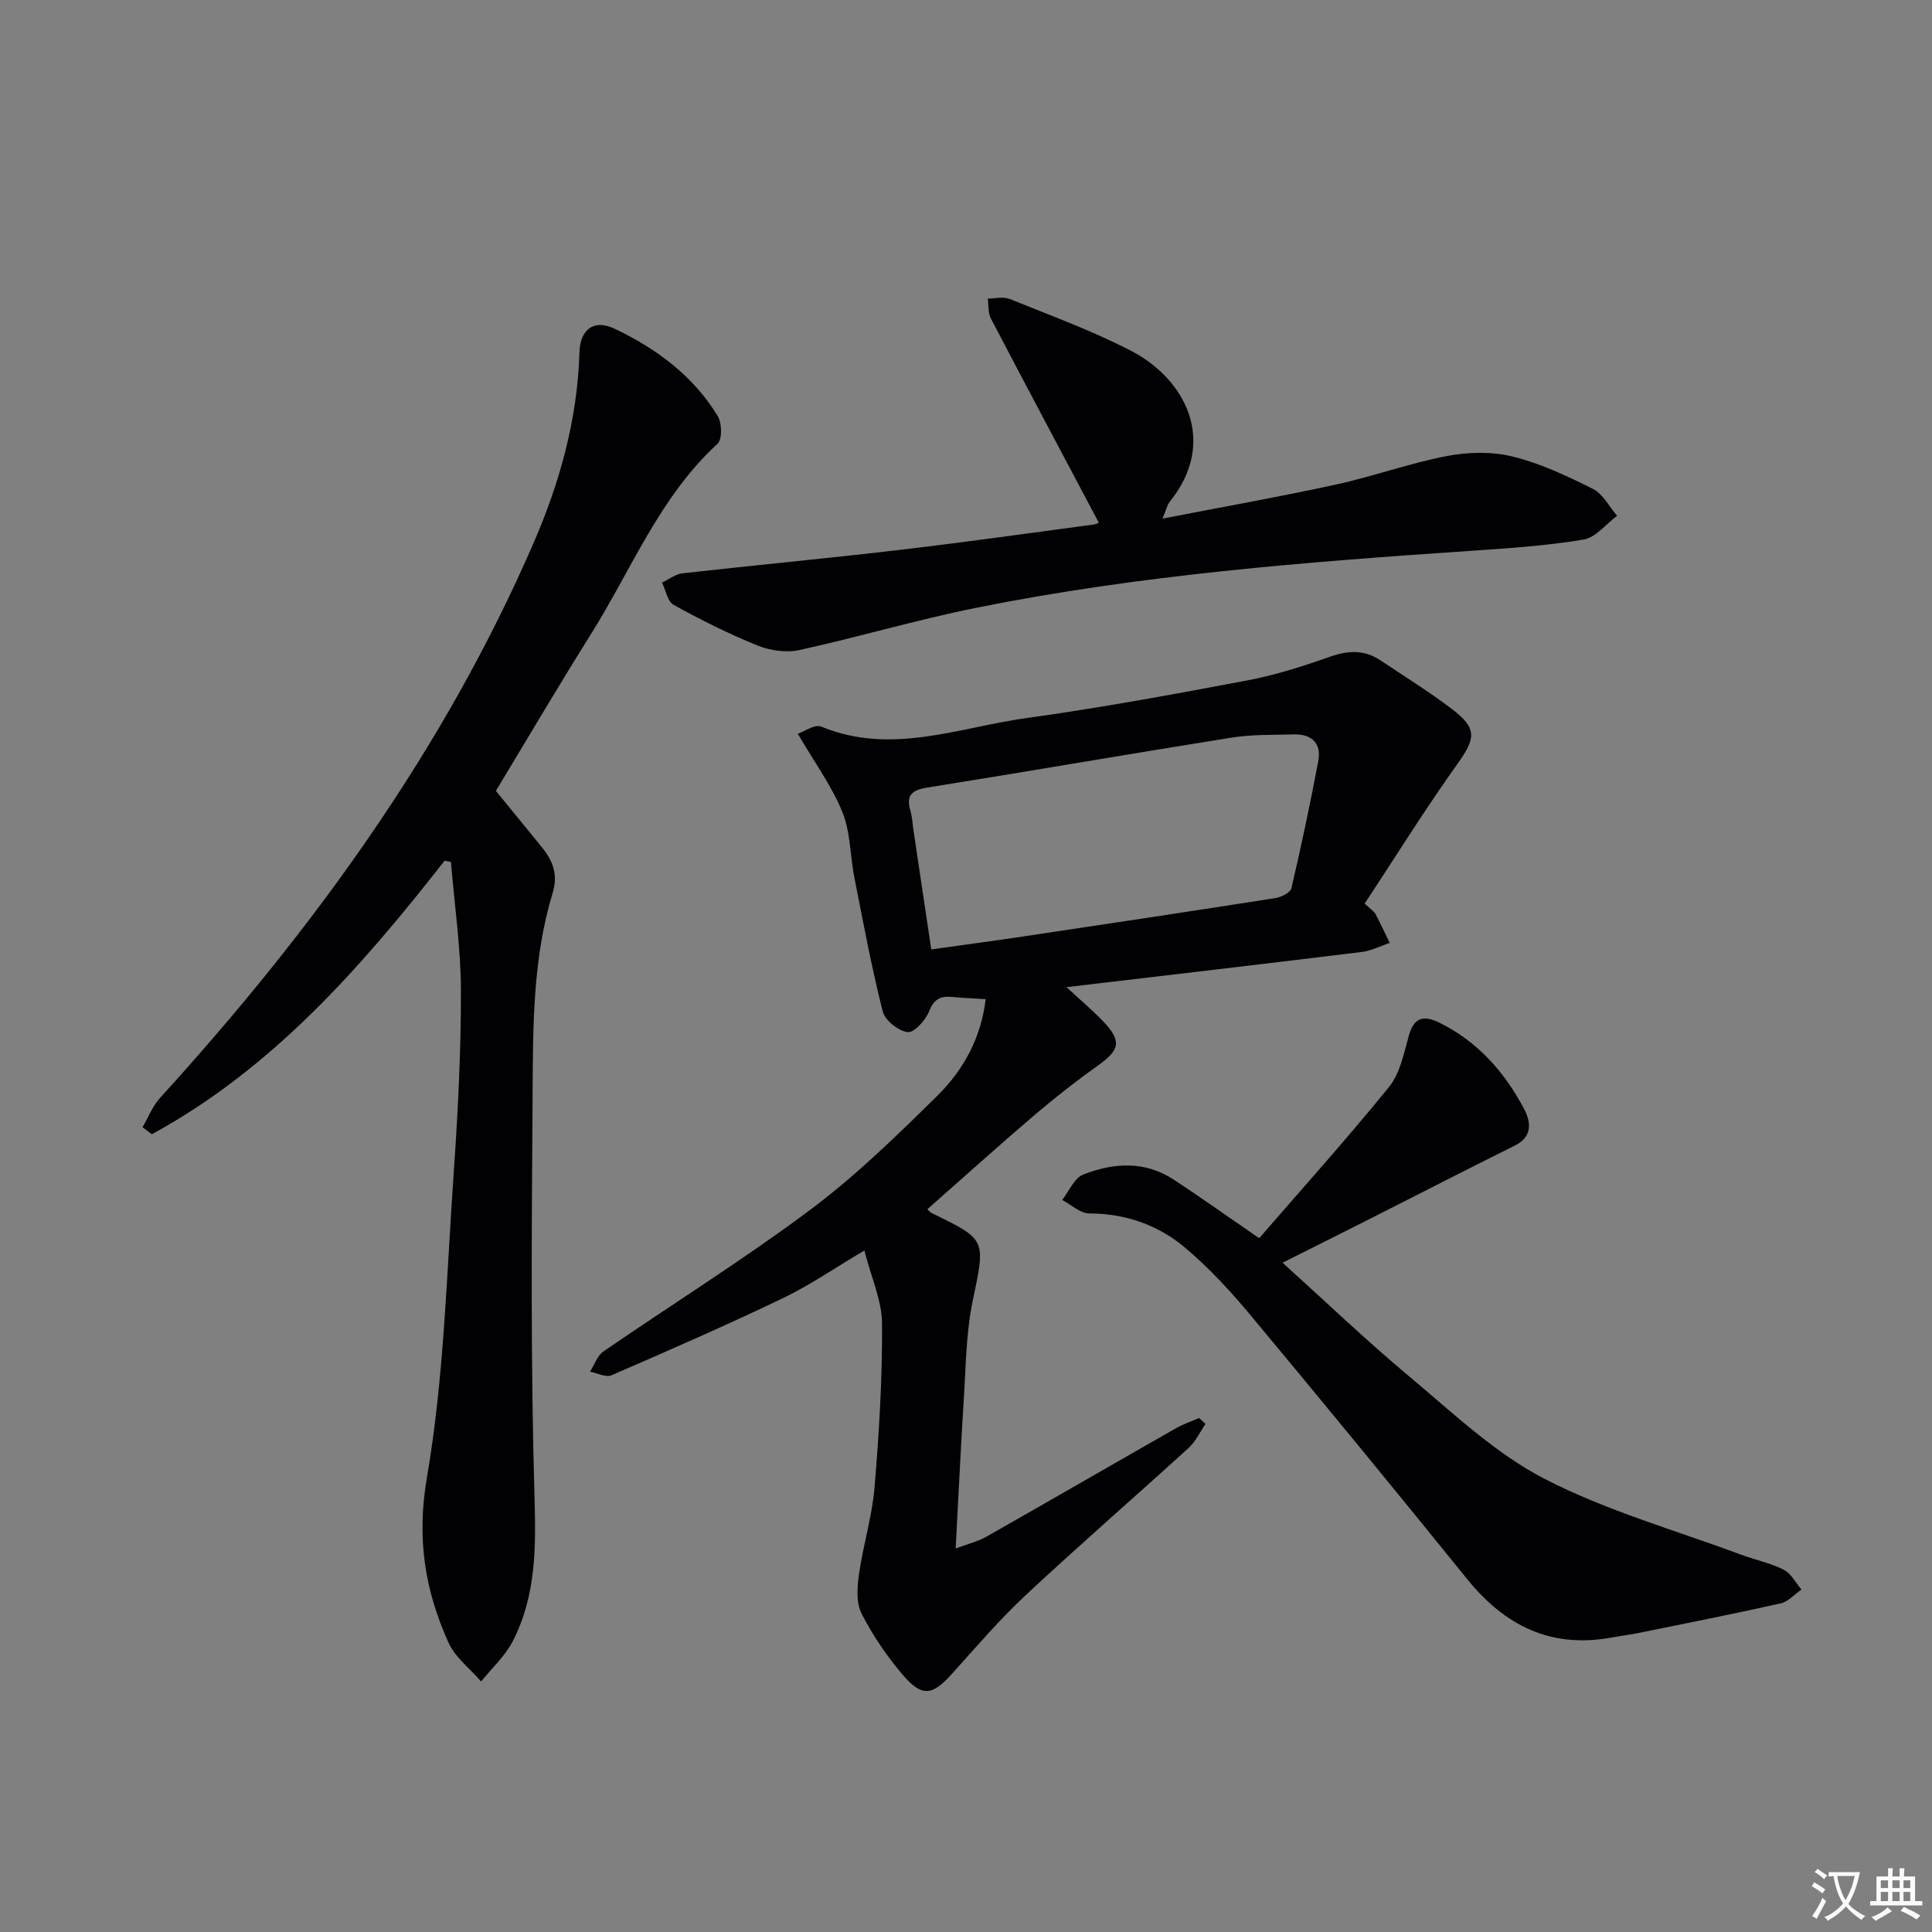
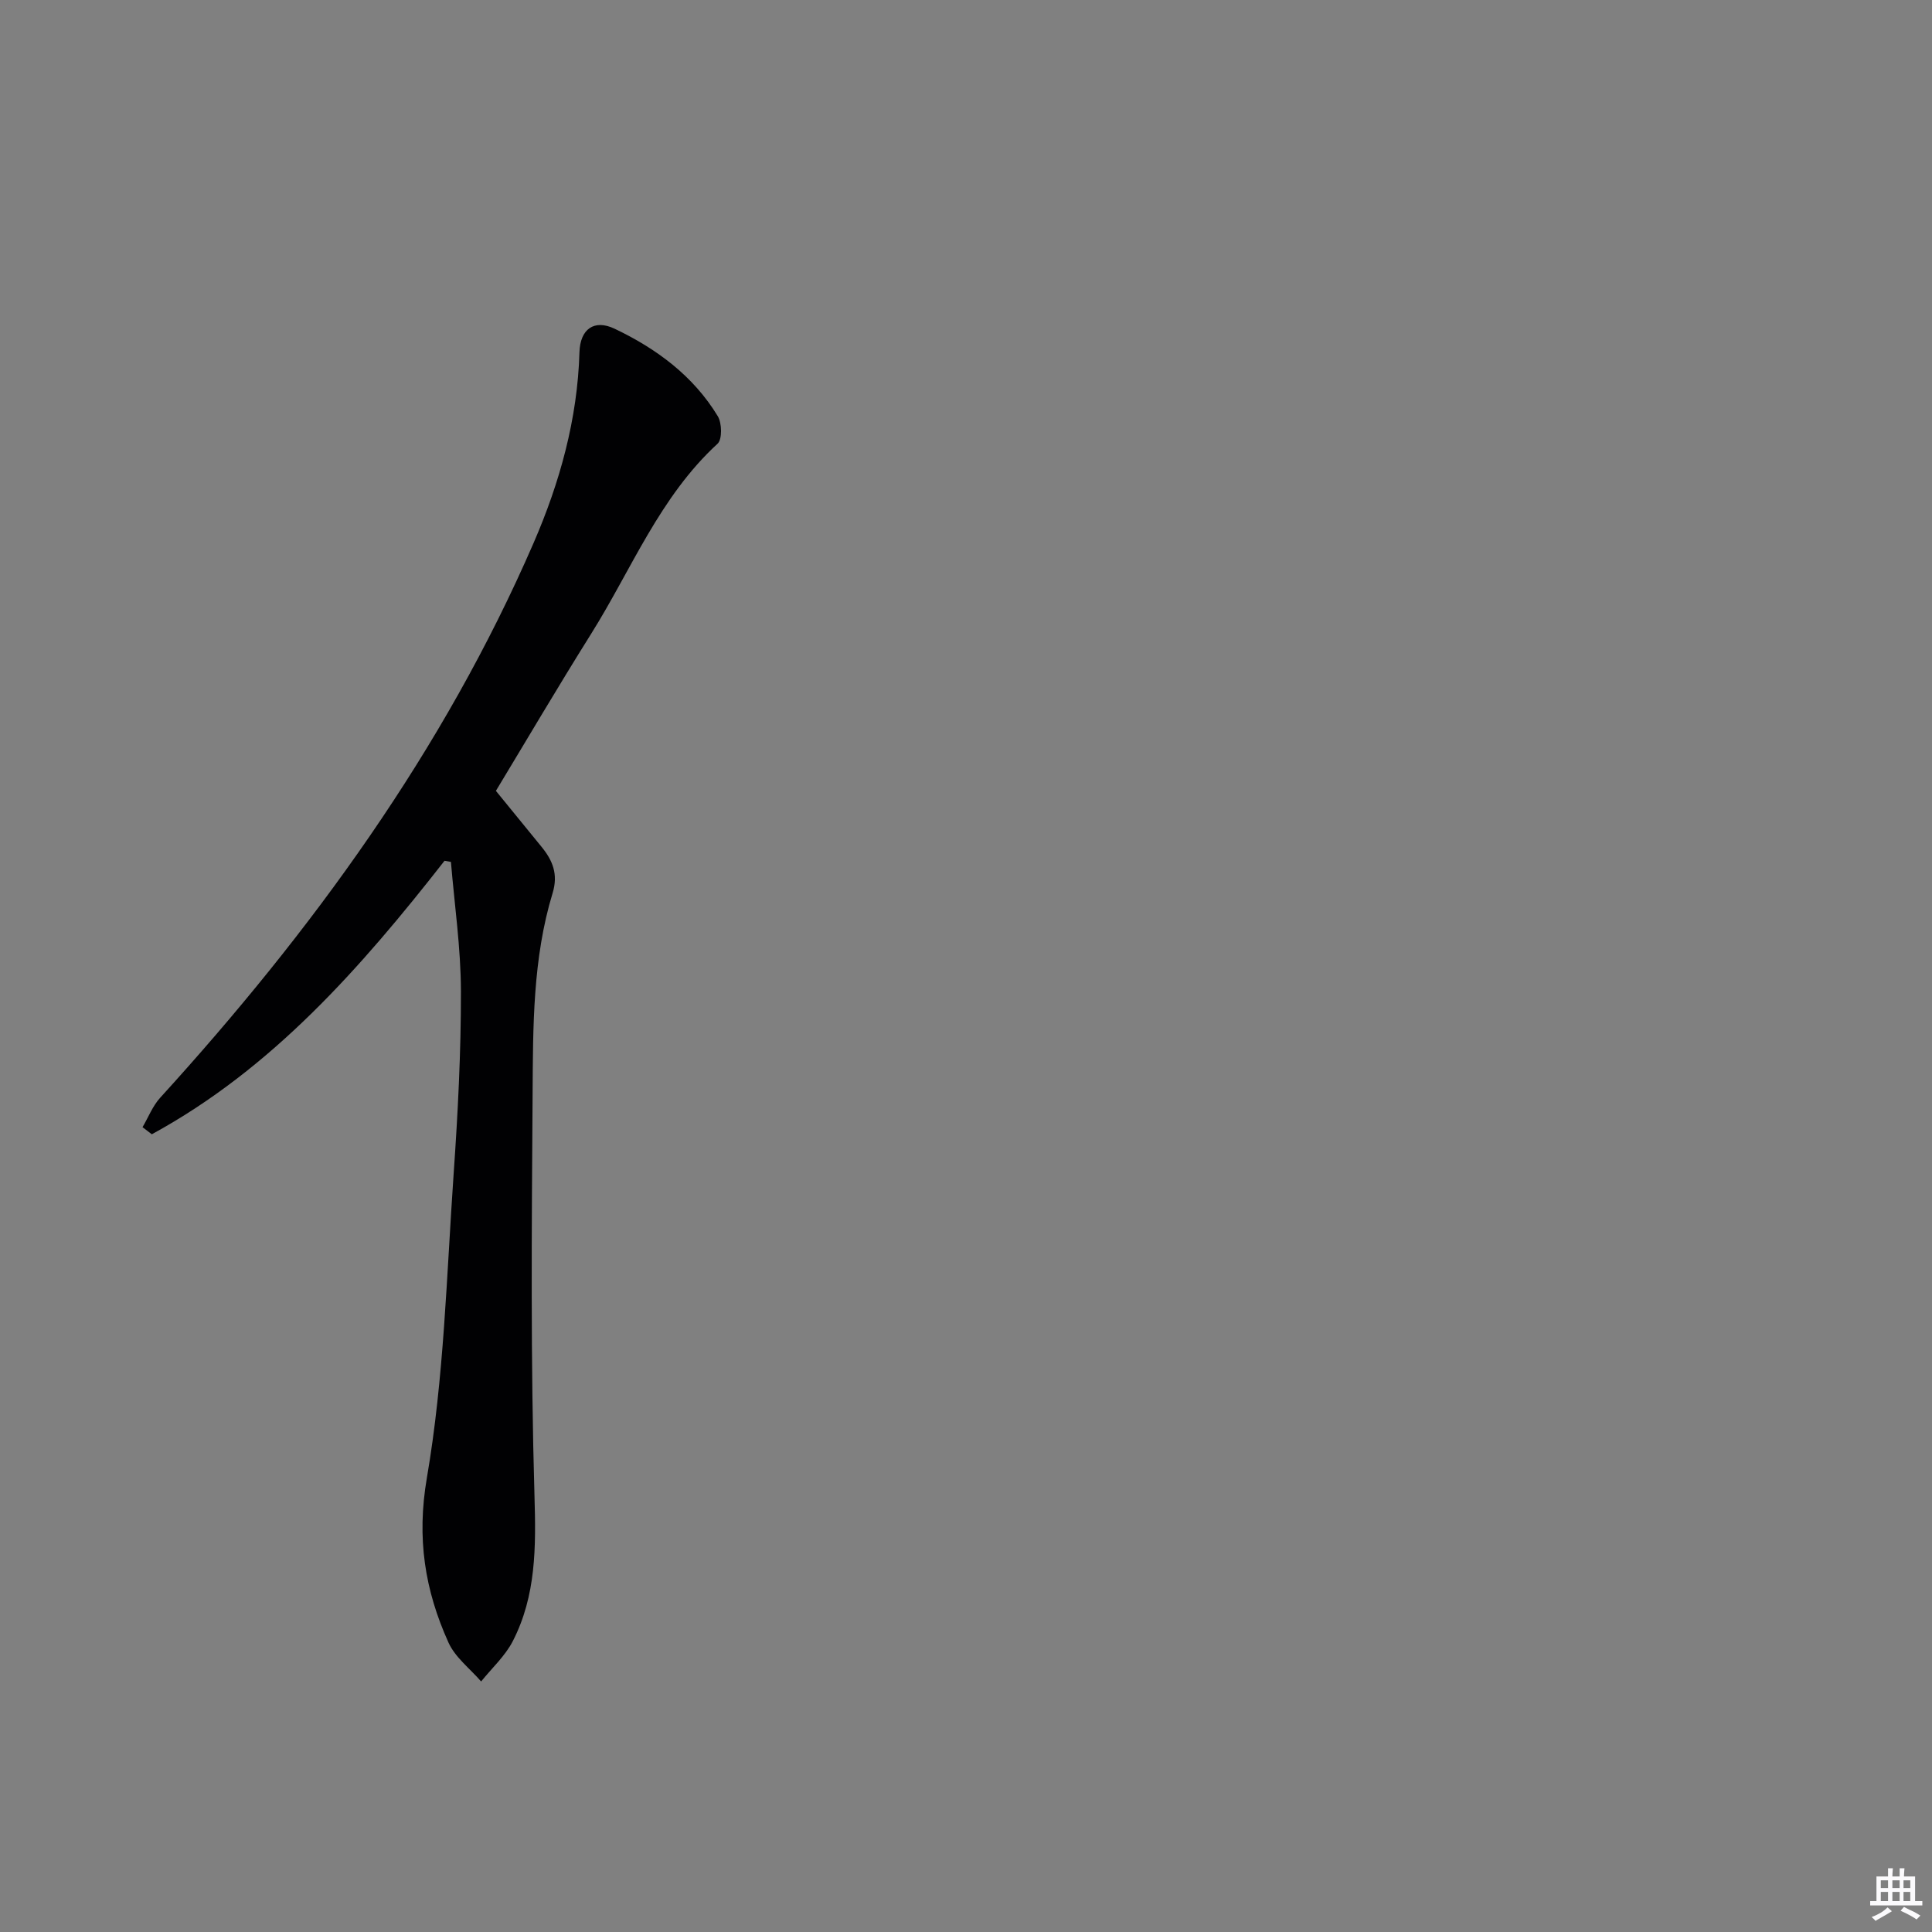
<svg xmlns="http://www.w3.org/2000/svg" enable-background="new 0 0 400 400" viewBox="0 0 400 400">
  <rect x="0" y="0" width="400" height="400" fill="#808080" stroke="none" />
-   <path d="m377.9 391.2c-.2.3-.4.5-.6.8-.7-.6-1.4-1-2.2-1.5.2-.3.4-.5.5-.8.6.4 1.4.8 2.3 1.5zm-1.8 6.1c-.2-.2-.5-.4-.9-.6.4-.6.8-1.2 1.2-1.9s.7-1.3.9-1.9c.3.3.5.5.8.7-.7 1.3-1.4 2.6-2 3.7zm2.2-9c-.3.3-.5.5-.6.8-.6-.6-1.3-1.1-2-1.5.3-.3.5-.5.6-.7.6.5 1.3.9 2 1.4zm.3.2v-.9h2 4.5c-.3 1.3-.6 2.5-1 3.6s-.9 2.1-1.4 3c.4.5 1 1 1.6 1.4s1.2.8 1.9 1.1c-.3.2-.5.4-.8.8-.4-.3-1-.7-1.6-1.2s-1.2-1.1-1.6-1.6c-.5.6-1.1 1.1-1.7 1.6s-1.4.9-2.1 1.4c-.1-.3-.3-.5-.7-.8.6-.2 1.2-.5 1.9-1s1.4-1.1 2-1.8c-.5-.8-.9-1.6-1.2-2.5s-.6-2-.8-3.2c-.4.1-.7.1-1 .1zm2.5 2.7c.3 1 .7 1.7 1 2.2.3-.5.6-1.1 1-2s.6-1.9.9-3h-3.2-.4c.1.9.3 1.8.7 2.8z" fill="#fbfafc" />
  <path d="m396.5 388.5v1.5 3.6h1.5v.9c-.4 0-1 0-1.7 0h-7.9c-.5 0-.9 0-1.2 0v-.9h1.3v-3.5c0-.7 0-1.2 0-1.6h2.4c0-.8 0-1.4 0-1.7h1c0 .3-.1.8-.1 1.7h1.5c0-.8 0-1.4 0-1.7h1c0 .3-.1.9-.1 1.7zm-8.2 9.2c-.2-.3-.5-.5-.8-.8.8-.3 1.4-.6 1.9-.9s1-.7 1.4-1.1c.3.3.6.5.9.8-1.6 1-2.8 1.6-3.4 2zm2.6-6.8v-1.6h-1.5v1.6zm0 2.7v-1.9h-1.5v1.9zm2.4-2.7v-1.6h-1.5v1.6zm0 2.7v-1.9h-1.5v1.9zm.2 2 .7-.8c.4.2.9.5 1.6.8s1.3.7 1.8 1c-.3.3-.5.5-.8.8-.4-.3-1.5-1-3.3-1.8zm2-4.7v-1.6h-1.4v1.6zm0 2.7v-1.9h-1.4v1.9z" fill="#fbfafc" />
  <g fill="#010103">
-     <path d="m282.54 187.08c1.32 1.24 1.94 1.61 2.23 2.15 1.05 1.96 1.98 3.99 2.96 5.99-1.94.64-3.84 1.64-5.84 1.88-19.94 2.45-39.9 4.77-61.09 7.28 2.95 2.73 5.41 4.78 7.61 7.09 3.86 4.06 3.44 5.9-.98 9.05-4.58 3.26-9.02 6.74-13.29 10.38-7.44 6.35-14.7 12.9-22.14 19.46.31.27.6.66.98.84 11.37 5.5 11.05 5.43 8.39 18.23-1.34 6.45-1.38 13.19-1.8 19.8-.64 10.08-1.11 20.17-1.71 31.37 2.77-1.04 4.65-1.47 6.25-2.38 13.16-7.47 26.25-15.05 39.4-22.54 1.5-.85 3.16-1.4 4.75-2.1.44.41.89.81 1.33 1.22-1.14 1.66-2.02 3.62-3.47 4.95-11.19 10.2-22.64 20.13-33.71 30.46-5.45 5.09-10.33 10.8-15.33 16.35-4.01 4.47-6.16 4.87-10.11.27-3.32-3.88-6.28-8.21-8.59-12.75-1.14-2.23-.92-5.45-.54-8.11.86-6.05 2.72-12 3.23-18.07.94-11.25 1.62-22.57 1.55-33.85-.03-4.79-2.24-9.56-3.66-15.15-6.16 3.64-11.34 7.23-16.96 9.92-11.67 5.59-23.53 10.77-35.41 15.92-1.15.5-2.94-.47-4.43-.76.91-1.42 1.5-3.3 2.78-4.18 14.23-9.79 28.92-18.95 42.75-29.28 9.42-7.03 17.95-15.35 26.35-23.63 5.43-5.35 9.1-12.03 10.03-20.02-2.66-.17-4.76-.25-6.84-.46-2.42-.24-3.85.36-4.87 2.97-.72 1.85-3.12 4.48-4.45 4.31-1.93-.25-4.68-2.43-5.15-4.28-2.31-9.13-4.04-18.42-5.86-27.67-.9-4.55-.8-9.46-2.51-13.65-2.19-5.39-5.74-10.23-9.22-16.18 1.31-.43 3.53-2.02 4.87-1.47 14.5 6 28.46.16 42.52-1.78 15.28-2.11 30.48-4.92 45.64-7.78 5.83-1.1 11.57-2.94 17.18-4.92 3.75-1.32 7.1-1.46 10.41.75 4.97 3.32 10.08 6.48 14.83 10.1 5.32 4.05 4.91 6.06 1.02 11.5-6.62 9.28-12.66 19-19.1 28.77zm-89.73 9.49c6.68-.94 12.88-1.77 19.06-2.69 17.4-2.6 34.8-5.22 52.18-7.94 1.23-.19 3.12-1.15 3.33-2.07 2.04-8.71 3.89-17.47 5.55-26.27.71-3.76-1.38-5.65-5.11-5.55-4.32.12-8.69 0-12.93.68-20.97 3.34-41.89 6.97-62.86 10.32-3.22.51-4.5 1.57-3.53 4.83.38 1.26.41 2.62.61 3.93 1.21 8.15 2.43 16.31 3.7 24.76z" />
    <path d="m92.04 178.21c-17.3 22.11-35.66 43.03-60.61 56.63-.64-.49-1.28-.98-1.92-1.47 1.2-2.04 2.08-4.36 3.64-6.08 31.41-34.51 58.66-71.86 77.33-114.89 5.41-12.47 9.09-25.63 9.49-39.46.14-4.79 3.02-6.9 7.26-4.89 8.67 4.12 16.31 9.76 21.38 18.12.87 1.44.94 4.79-.05 5.7-11.97 10.99-17.8 26-26.15 39.32-7.06 11.26-13.79 22.72-19.74 32.55 3.35 4.11 6.38 7.84 9.43 11.56 2.32 2.83 3.51 5.69 2.31 9.61-4.12 13.53-4.05 27.57-4.14 41.5-.19 27.77-.42 55.56.39 83.32.31 10.52.36 20.6-4.49 30.05-1.59 3.09-4.34 5.59-6.56 8.35-2.3-2.66-5.36-4.97-6.75-8.04-4.9-10.84-6.63-21.6-4.48-34.12 3.55-20.68 4.08-41.9 5.54-62.92.88-12.59 1.53-25.23 1.51-37.85-.02-8.92-1.33-17.84-2.07-26.75-.44-.07-.88-.16-1.32-.24z" />
-     <path d="m260.7 256.36c8.78-10.14 18.1-20.5 26.87-31.3 2.28-2.8 3.09-6.94 4.1-10.59 1.05-3.8 3.04-4.34 6.26-2.77 7.94 3.88 13.52 10.19 17.57 17.8 1.36 2.55 2 5.75-1.82 7.65-9.94 4.94-19.8 10.02-29.7 15.02-6.05 3.06-12.12 6.09-18.44 9.26 8.88 8.02 17.39 16.17 26.41 23.7 8.91 7.45 17.59 15.74 27.74 21 12.85 6.65 27.08 10.64 40.73 15.73 2.94 1.1 6.1 1.73 8.87 3.13 1.53.77 2.47 2.7 3.68 4.1-1.43.99-2.73 2.52-4.3 2.87-9.71 2.18-19.47 4.11-29.22 6.09-1.95.4-3.93.64-5.9 1-12.47 2.26-21.98-2.47-29.75-12.07-14.76-18.24-29.64-36.38-44.66-54.41-4.23-5.08-8.77-10.04-13.82-14.28-5.56-4.67-12.28-7.05-19.8-7.06-1.87 0-3.74-1.81-5.61-2.79 1.43-1.81 2.5-4.53 4.35-5.26 6.22-2.44 12.71-2.89 18.67 1 5.68 3.72 11.21 7.67 17.77 12.18z" />
-     <path d="m227.48 108.18c-7.49-14.13-14.97-28.16-22.33-42.24-.61-1.17-.45-2.74-.65-4.12 1.53 0 3.25-.45 4.57.09 8.45 3.42 17.07 6.56 25.14 10.74 11.14 5.77 18.02 18.74 8.01 31.18-.58.72-.78 1.75-1.53 3.54 12.42-2.41 24.15-4.49 35.78-7.02 7.77-1.69 15.32-4.44 23.12-5.94 4.4-.84 9.31-.95 13.62.12 5.74 1.42 11.27 4.03 16.6 6.7 2.07 1.04 3.35 3.66 4.99 5.56-2.3 1.71-4.42 4.5-6.93 4.92-7.68 1.28-15.5 1.8-23.29 2.33-34.31 2.32-68.6 4.99-102.38 11.78-12.31 2.48-24.4 6.07-36.67 8.76-2.73.6-6.08.12-8.7-.94-5.96-2.4-11.74-5.31-17.37-8.41-1.26-.69-1.62-3.03-2.39-4.61 1.4-.66 2.76-1.76 4.21-1.92 14.85-1.67 29.73-3.06 44.57-4.8 13.52-1.58 27-3.49 40.5-5.29.74-.11 1.46-.55 1.13-.43z" />
  </g>
</svg>